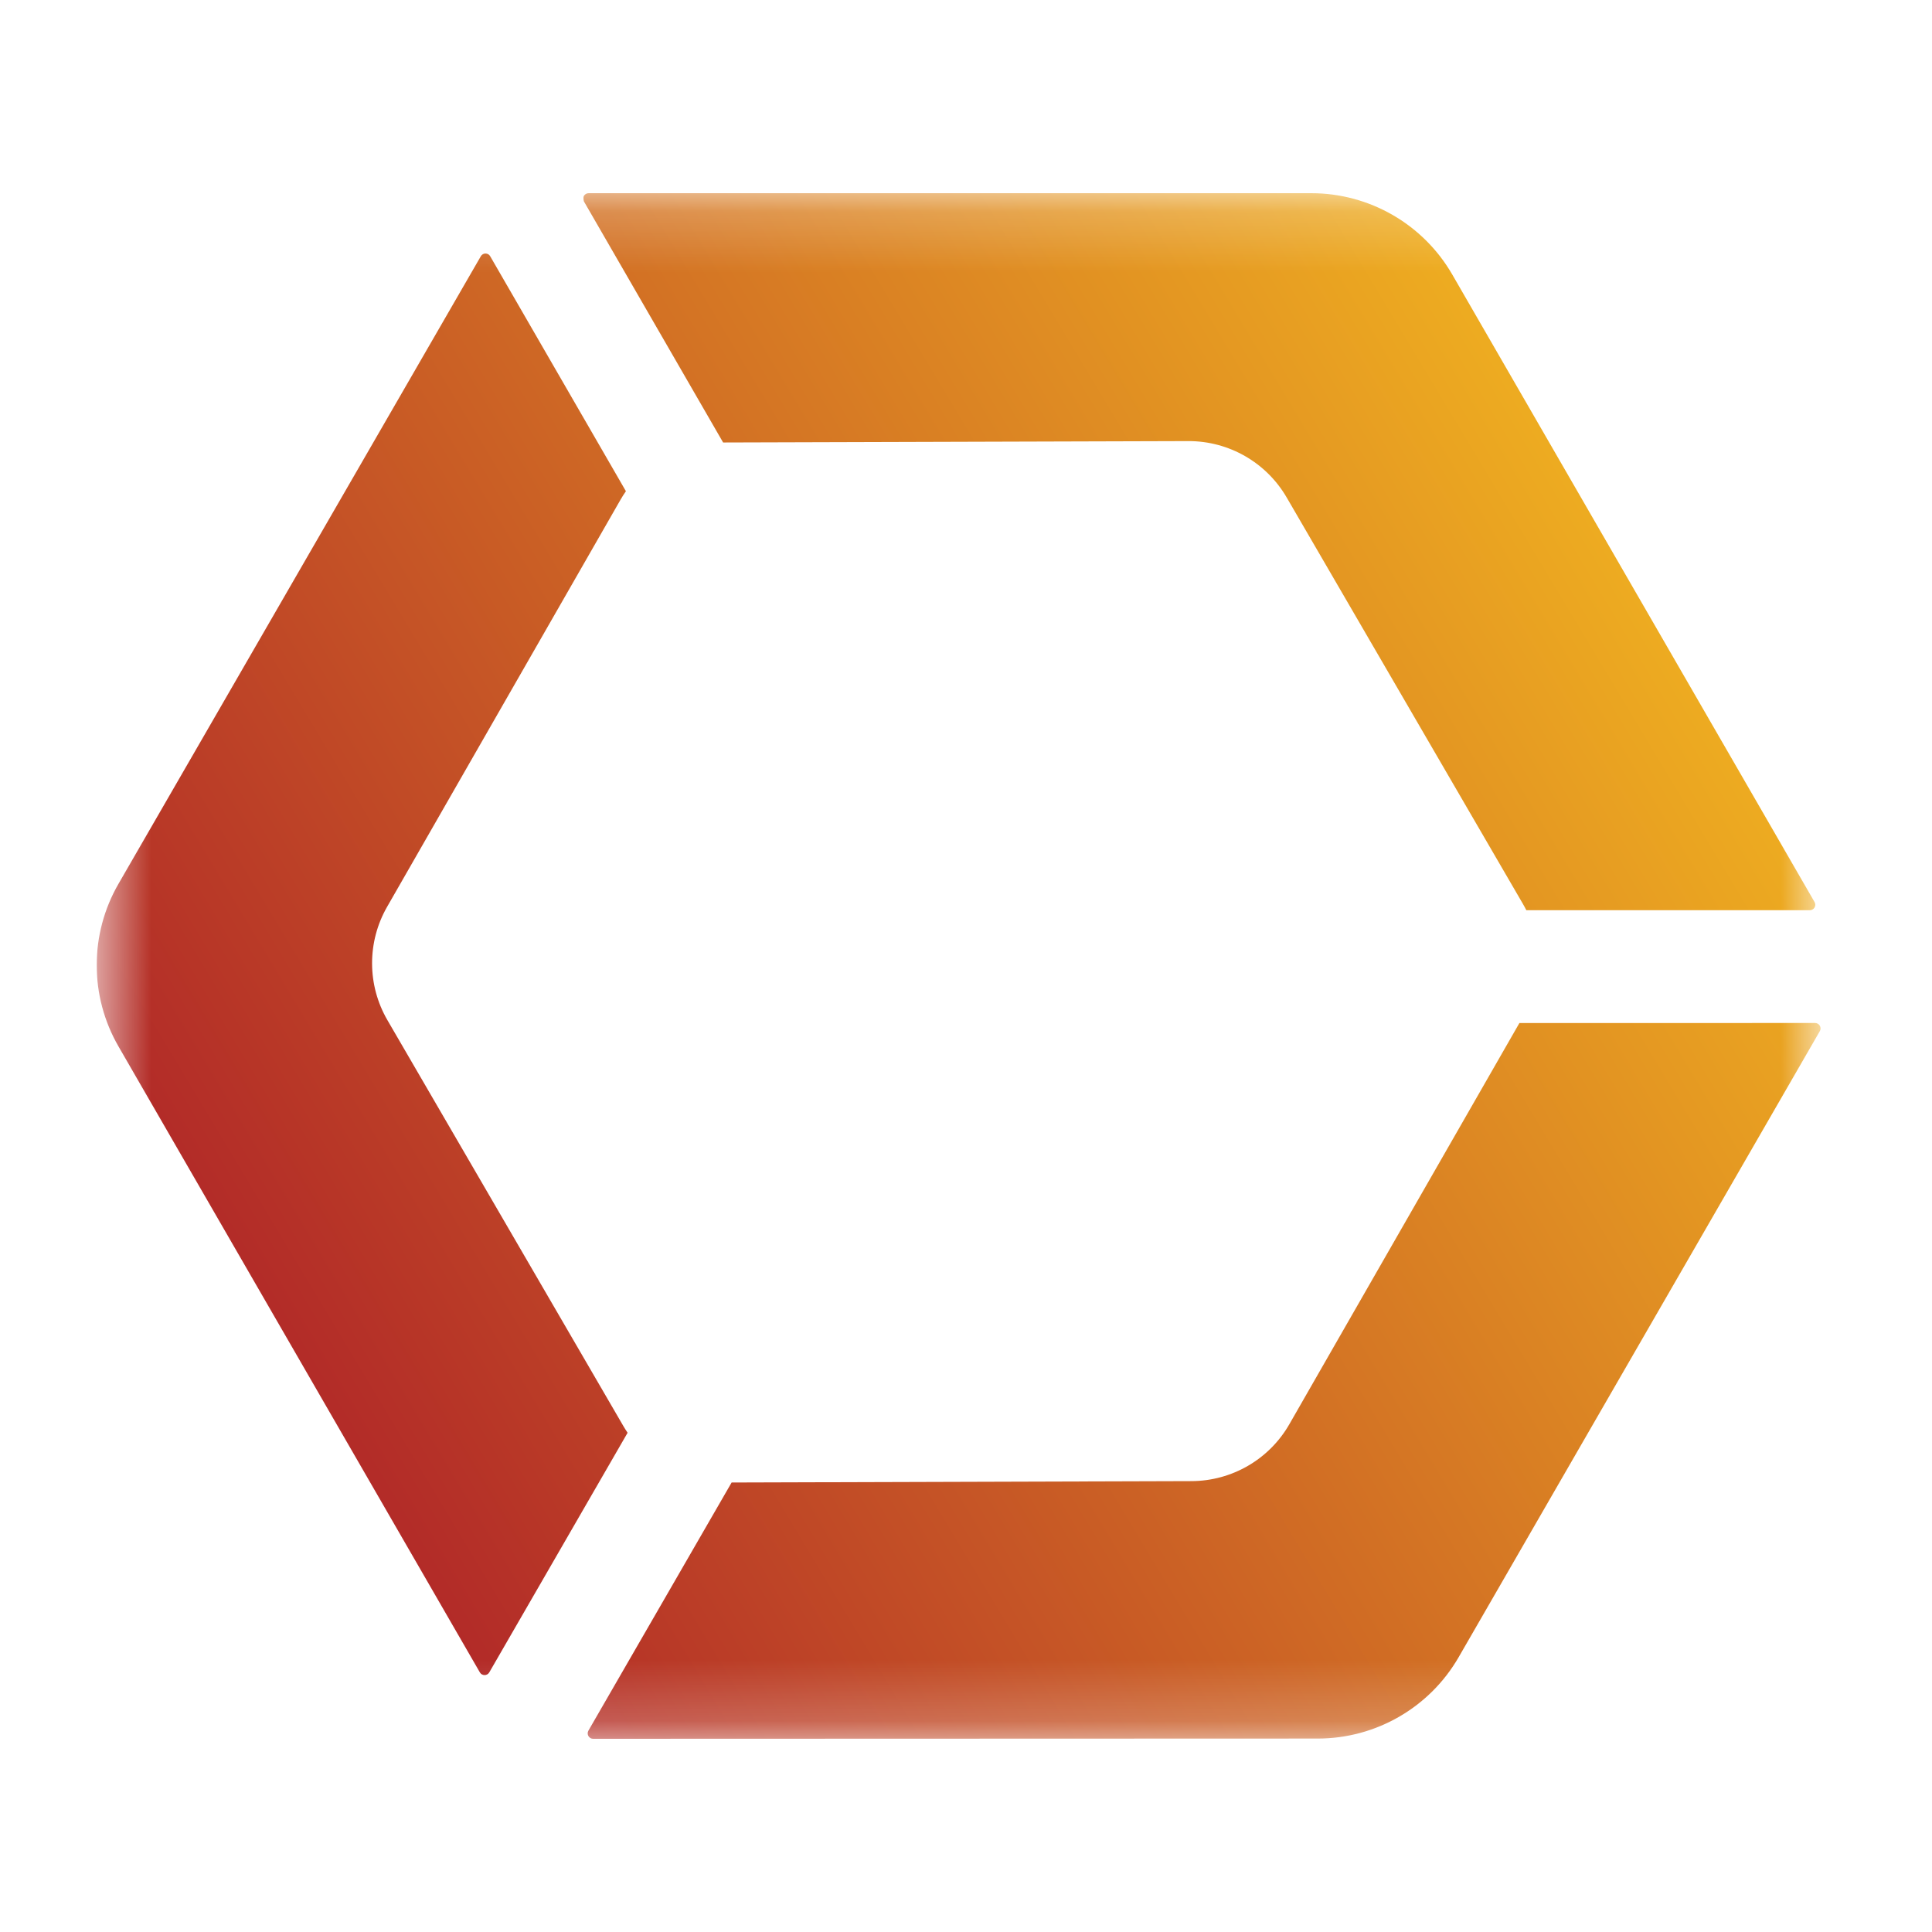
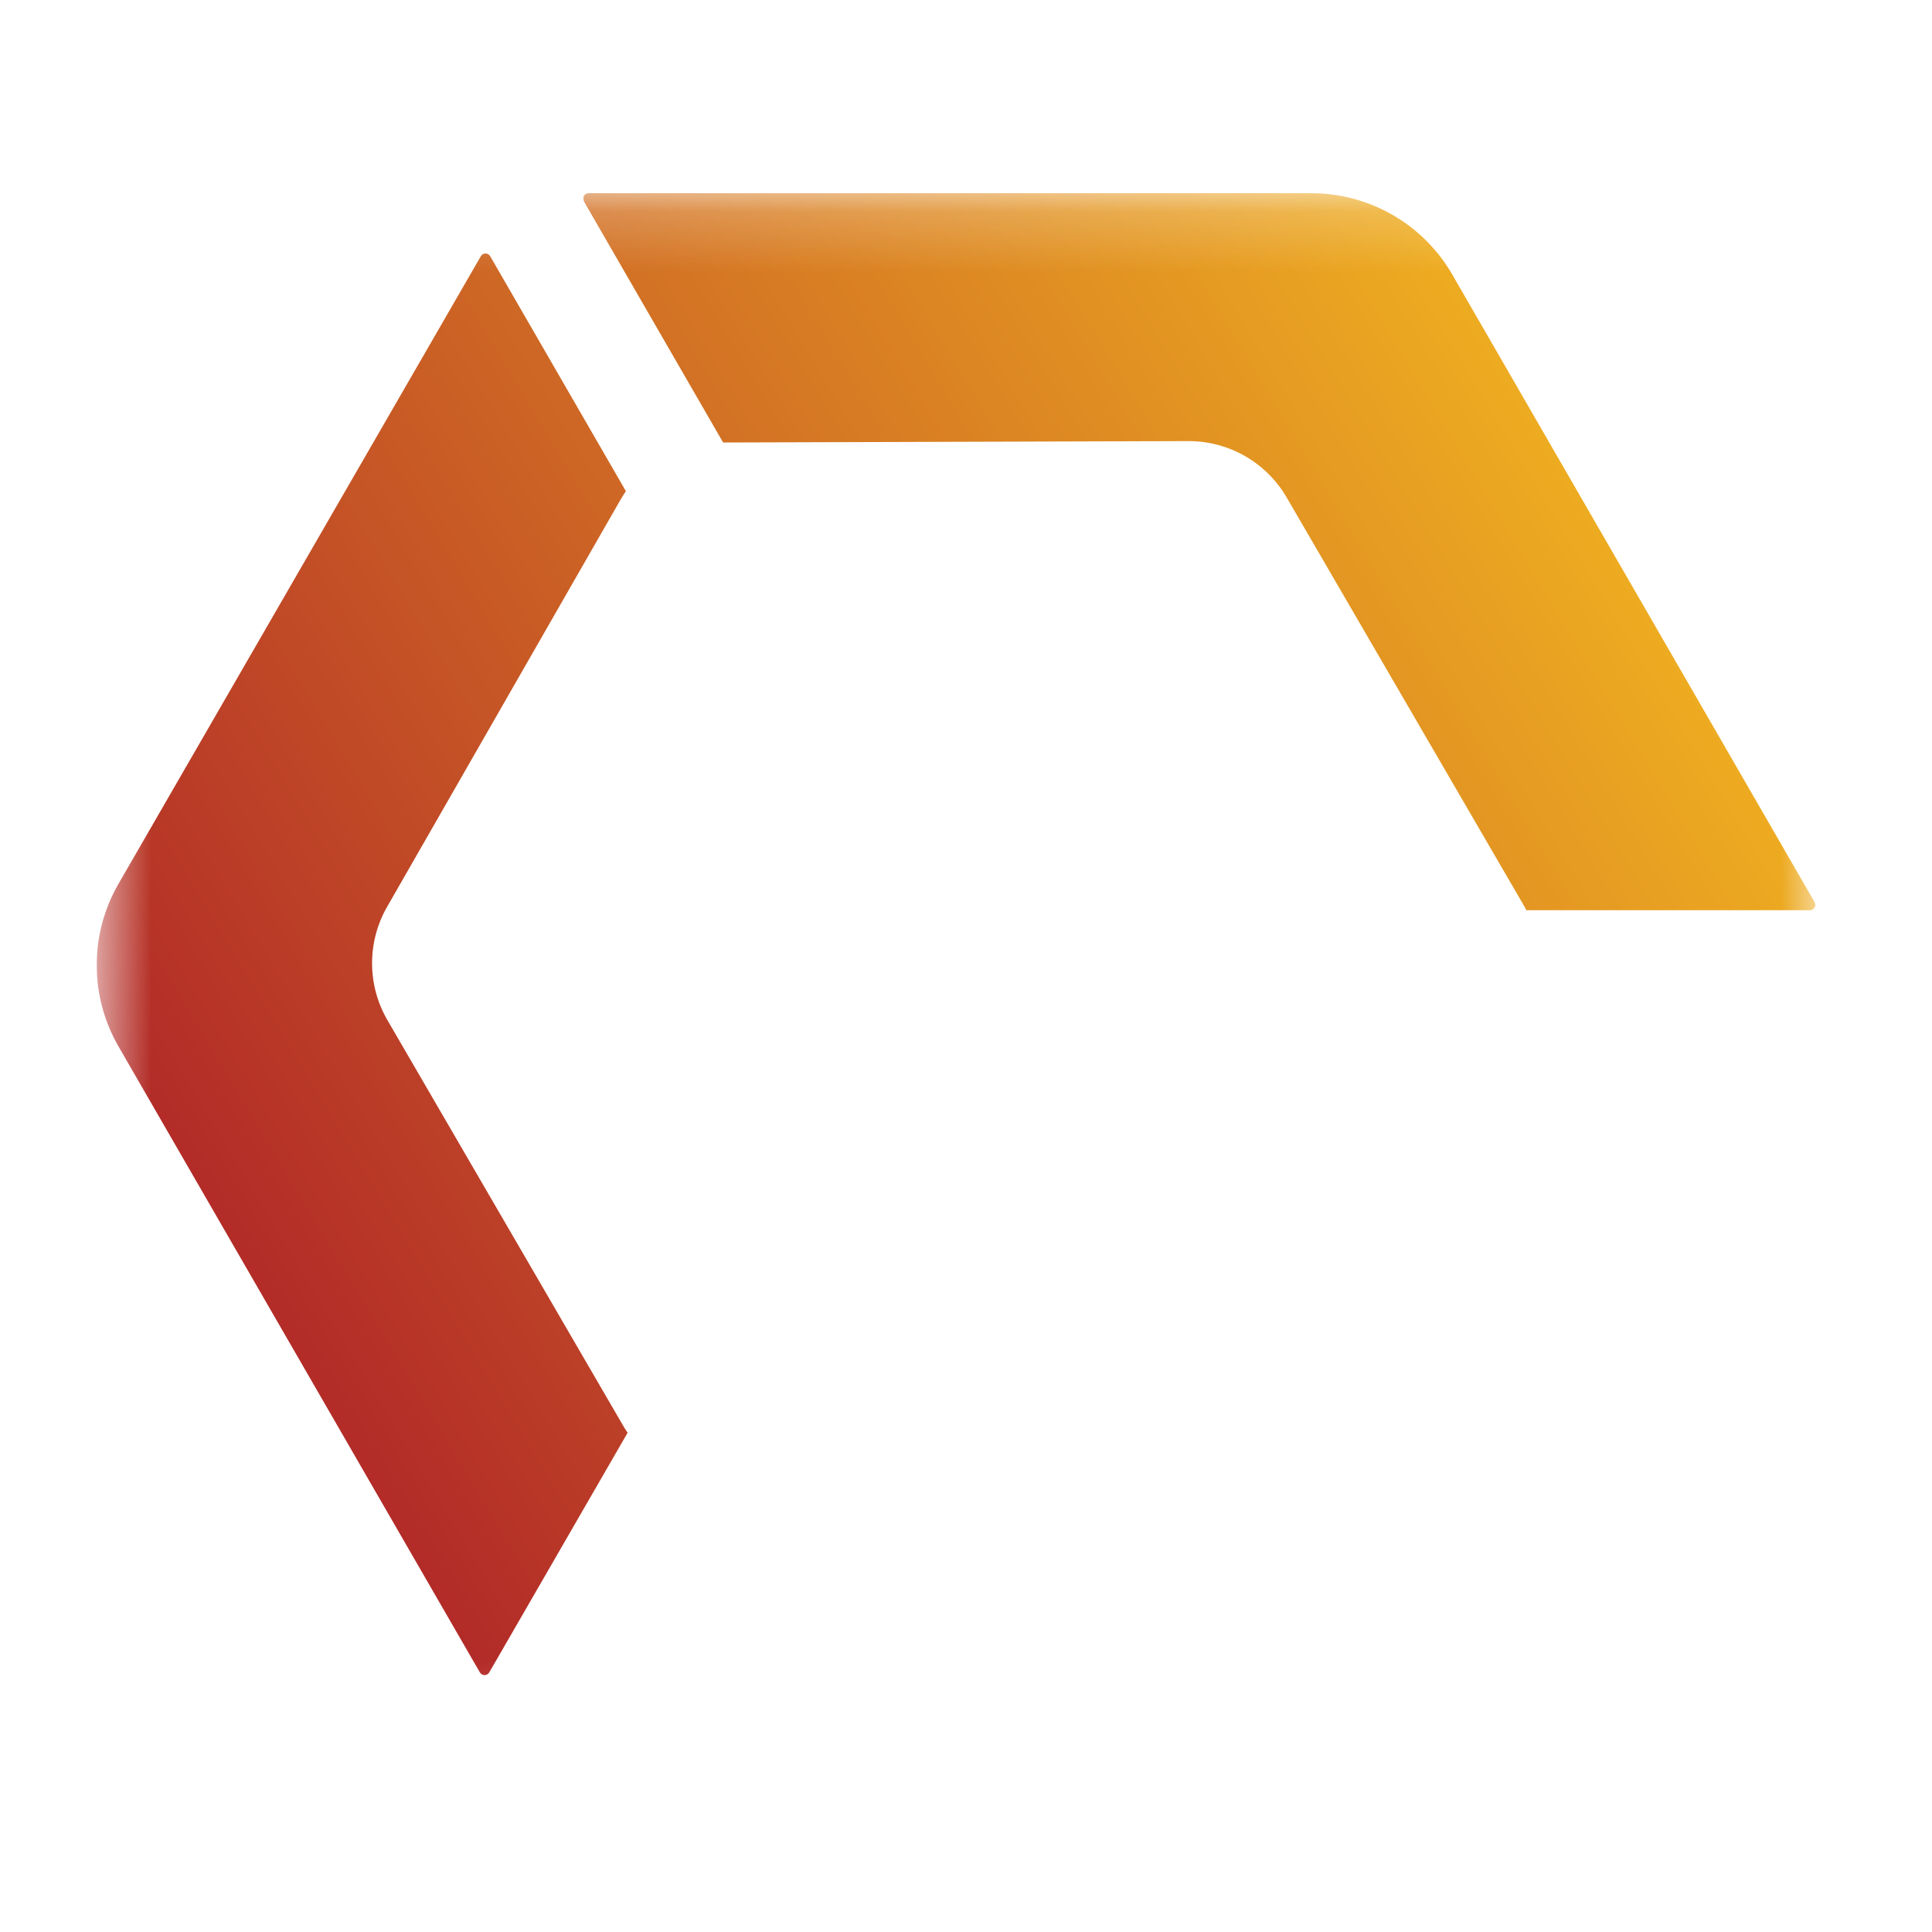
<svg xmlns="http://www.w3.org/2000/svg" width="32" height="32" viewBox="0 0 32 32" fill="none">
  <g clip-path="url(#clip0_11680_59021)">
    <mask id="mask0_11680_59021" style="mask-type:luminance" maskUnits="userSpaceOnUse" x="1" y="3" width="30" height="26">
      <path d="M30.171 3.2H1.602V28.8H30.171V3.2Z" fill="white" />
    </mask>
    <g mask="url(#mask0_11680_59021)">
      <path d="M30.055 15.031C30.039 15.059 30.009 15.076 29.977 15.076H25.281C25.262 15.039 25.242 15.001 25.22 14.964L21.311 8.239C20.974 7.66 20.354 7.304 19.683 7.306L11.977 7.329L9.671 3.335C9.671 3.335 9.655 3.273 9.671 3.245C9.687 3.217 9.717 3.2 9.749 3.2H21.72C22.683 3.2 23.573 3.714 24.054 4.547L30.055 14.941C30.071 14.969 30.071 15.004 30.055 15.031Z" fill="url(#paint0_linear_11680_59021)" />
      <path d="M10.367 8.136L8.119 4.244C8.103 4.216 8.074 4.199 8.041 4.199C8.009 4.199 7.98 4.216 7.964 4.244L1.963 14.638C1.481 15.472 1.481 16.499 1.963 17.333L7.948 27.7C7.964 27.728 7.994 27.745 8.026 27.745C8.058 27.745 8.088 27.728 8.104 27.7L10.395 23.731C10.371 23.696 10.348 23.659 10.326 23.622L6.417 16.897C6.08 16.318 6.078 15.602 6.411 15.021L10.28 8.273C10.307 8.226 10.336 8.18 10.367 8.136Z" fill="url(#paint1_linear_11680_59021)" />
-       <path d="M12.118 24.555L9.746 28.665C9.73 28.693 9.73 28.727 9.746 28.755C9.763 28.783 9.792 28.8 9.824 28.8L21.826 28.796C22.789 28.796 23.679 28.282 24.16 27.448L30.142 17.079C30.158 17.051 30.158 17.017 30.142 16.989C30.126 16.961 30.096 16.944 30.064 16.944L25.166 16.945L21.356 23.589C21.023 24.171 20.404 24.53 19.734 24.532L12.118 24.555Z" fill="url(#paint2_linear_11680_59021)" />
    </g>
  </g>
  <defs>
    <linearGradient id="paint0_linear_11680_59021" x1="26.746" y1="9.234" x2="4.601" y2="22.52" gradientUnits="userSpaceOnUse">
      <stop stop-color="#EDAB21" />
      <stop offset="1" stop-color="#B22A28" />
    </linearGradient>
    <linearGradient id="paint1_linear_11680_59021" x1="26.744" y1="9.234" x2="4.6" y2="22.521" gradientUnits="userSpaceOnUse">
      <stop stop-color="#EDAB21" />
      <stop offset="1" stop-color="#B22A28" />
    </linearGradient>
    <linearGradient id="paint2_linear_11680_59021" x1="26.745" y1="9.234" x2="4.601" y2="22.521" gradientUnits="userSpaceOnUse">
      <stop stop-color="#EDAB21" />
      <stop offset="1" stop-color="#B22A28" />
    </linearGradient>
    <clipPath id="clip0_11680_59021">
      <rect width="28.57" height="25.6" fill="white" transform="translate(1.602 3.2)" />
    </clipPath>
  </defs>
</svg>